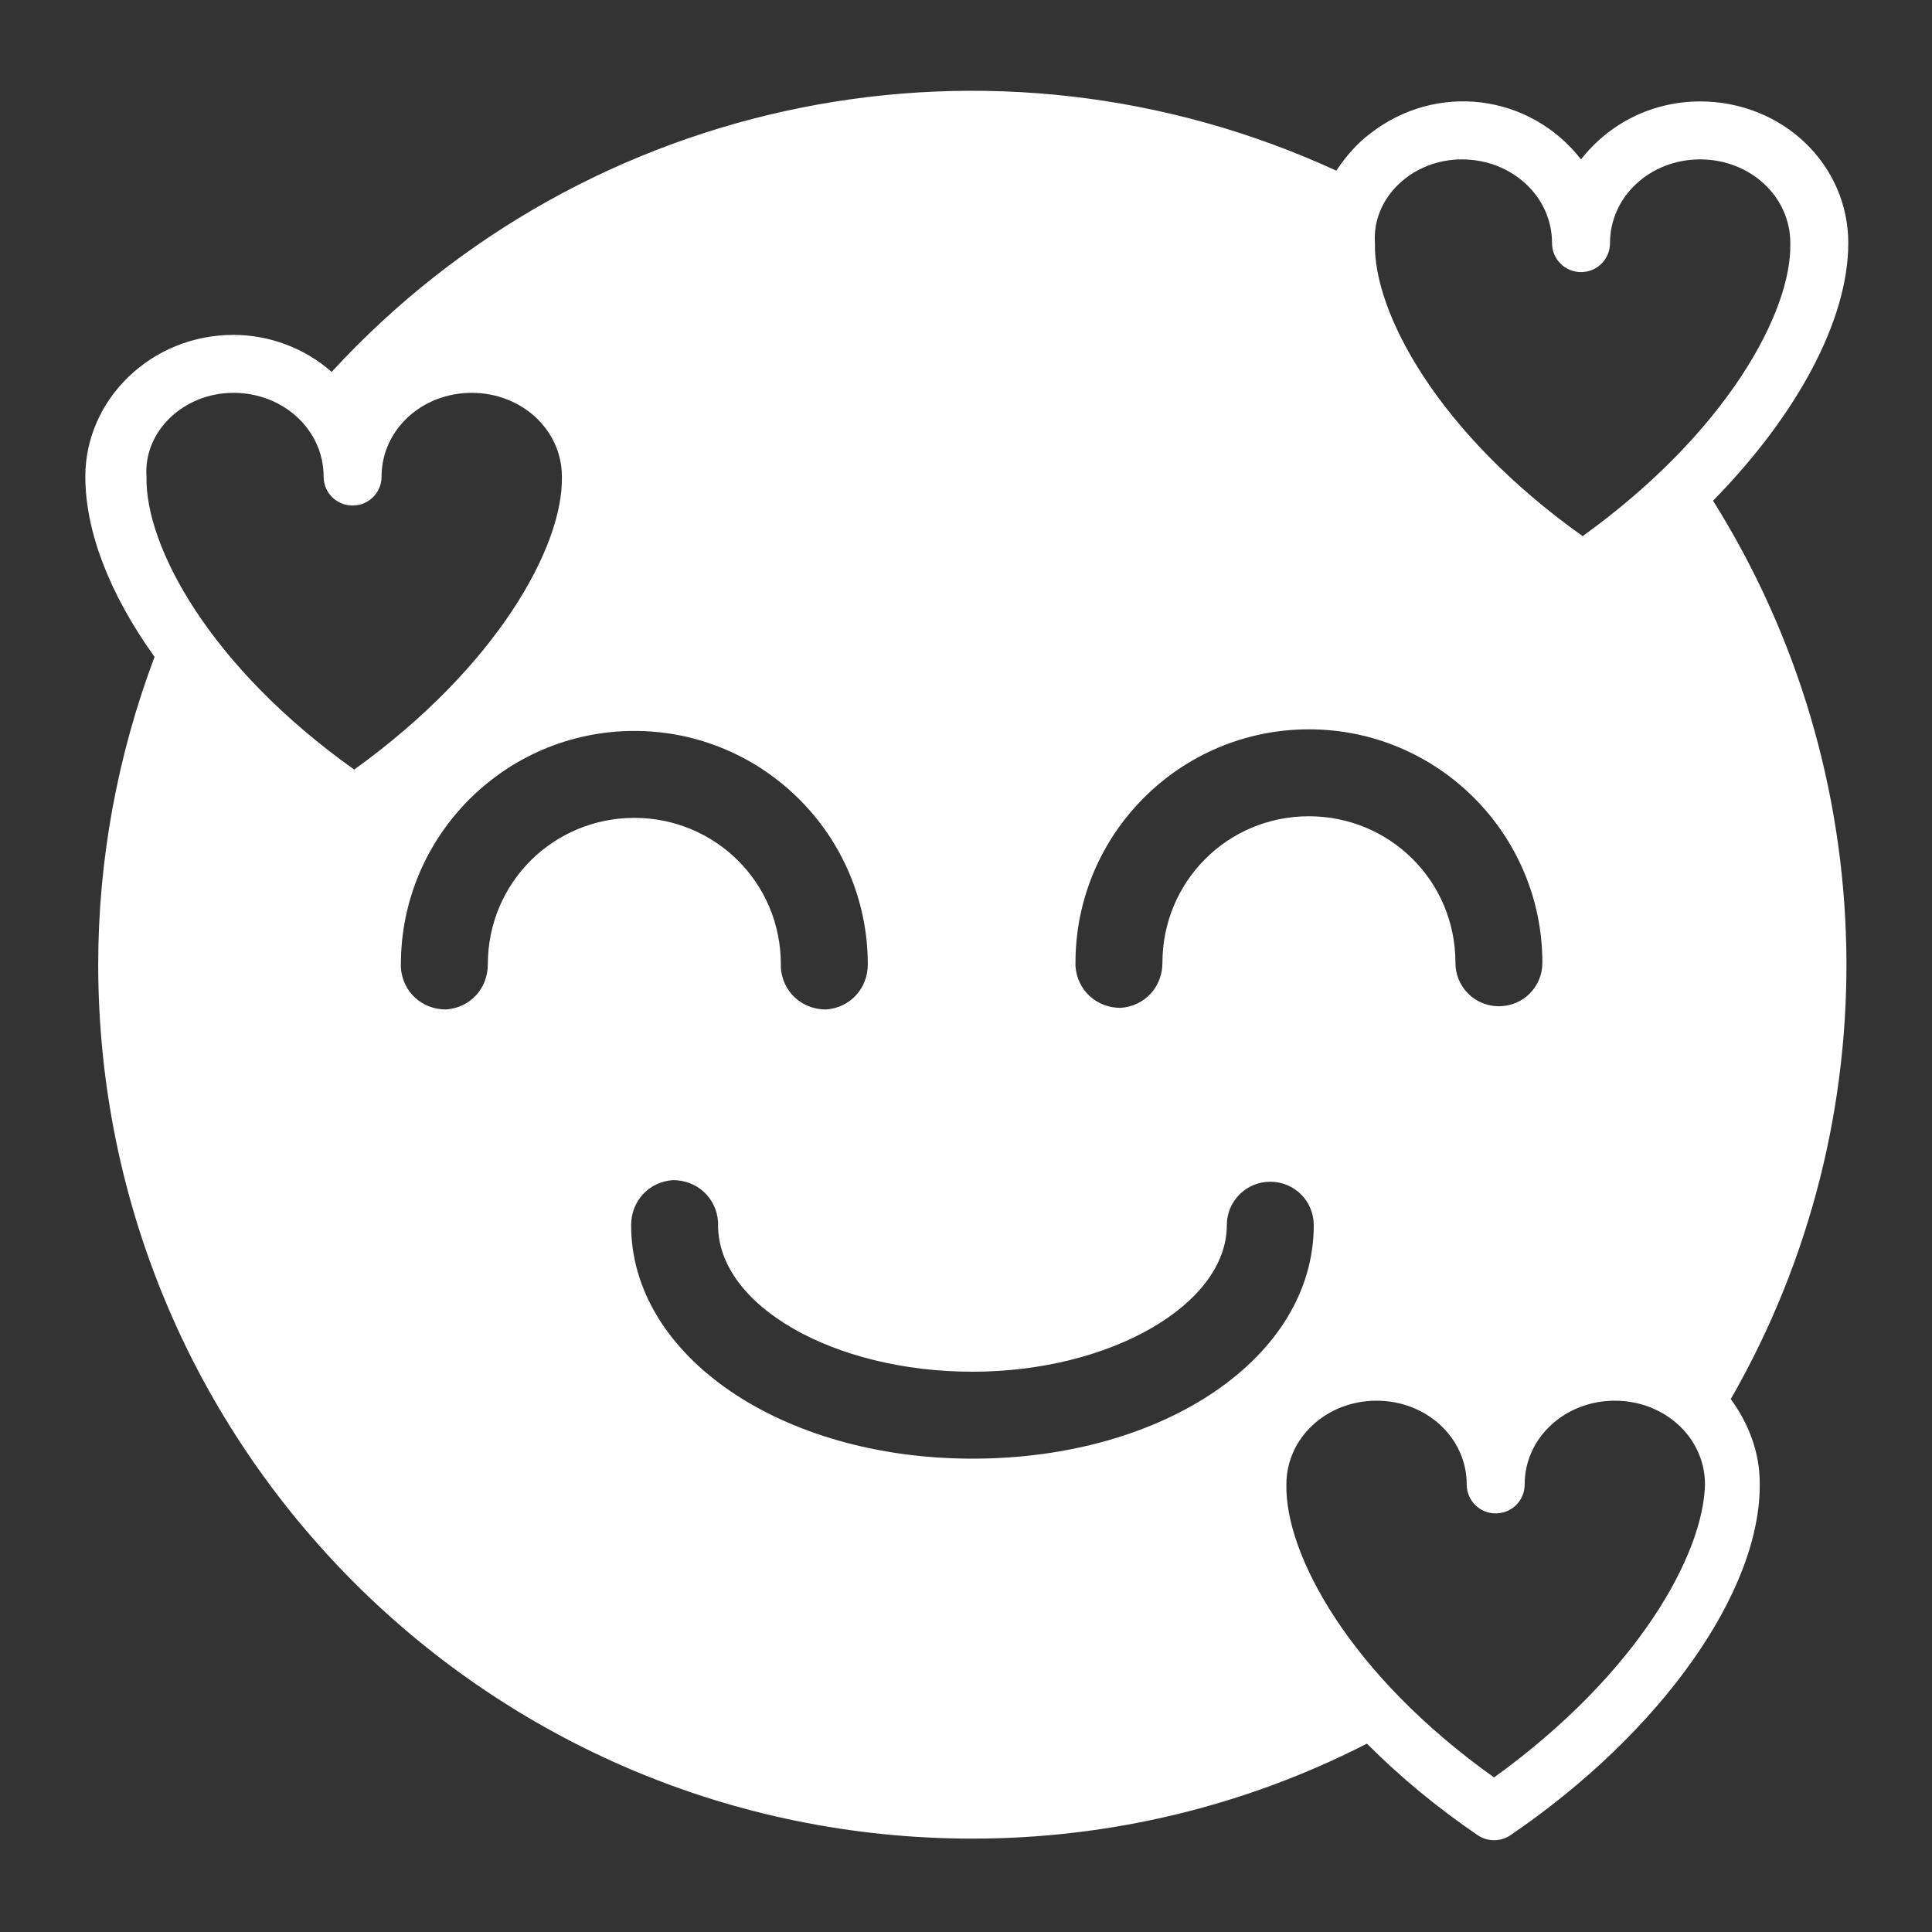
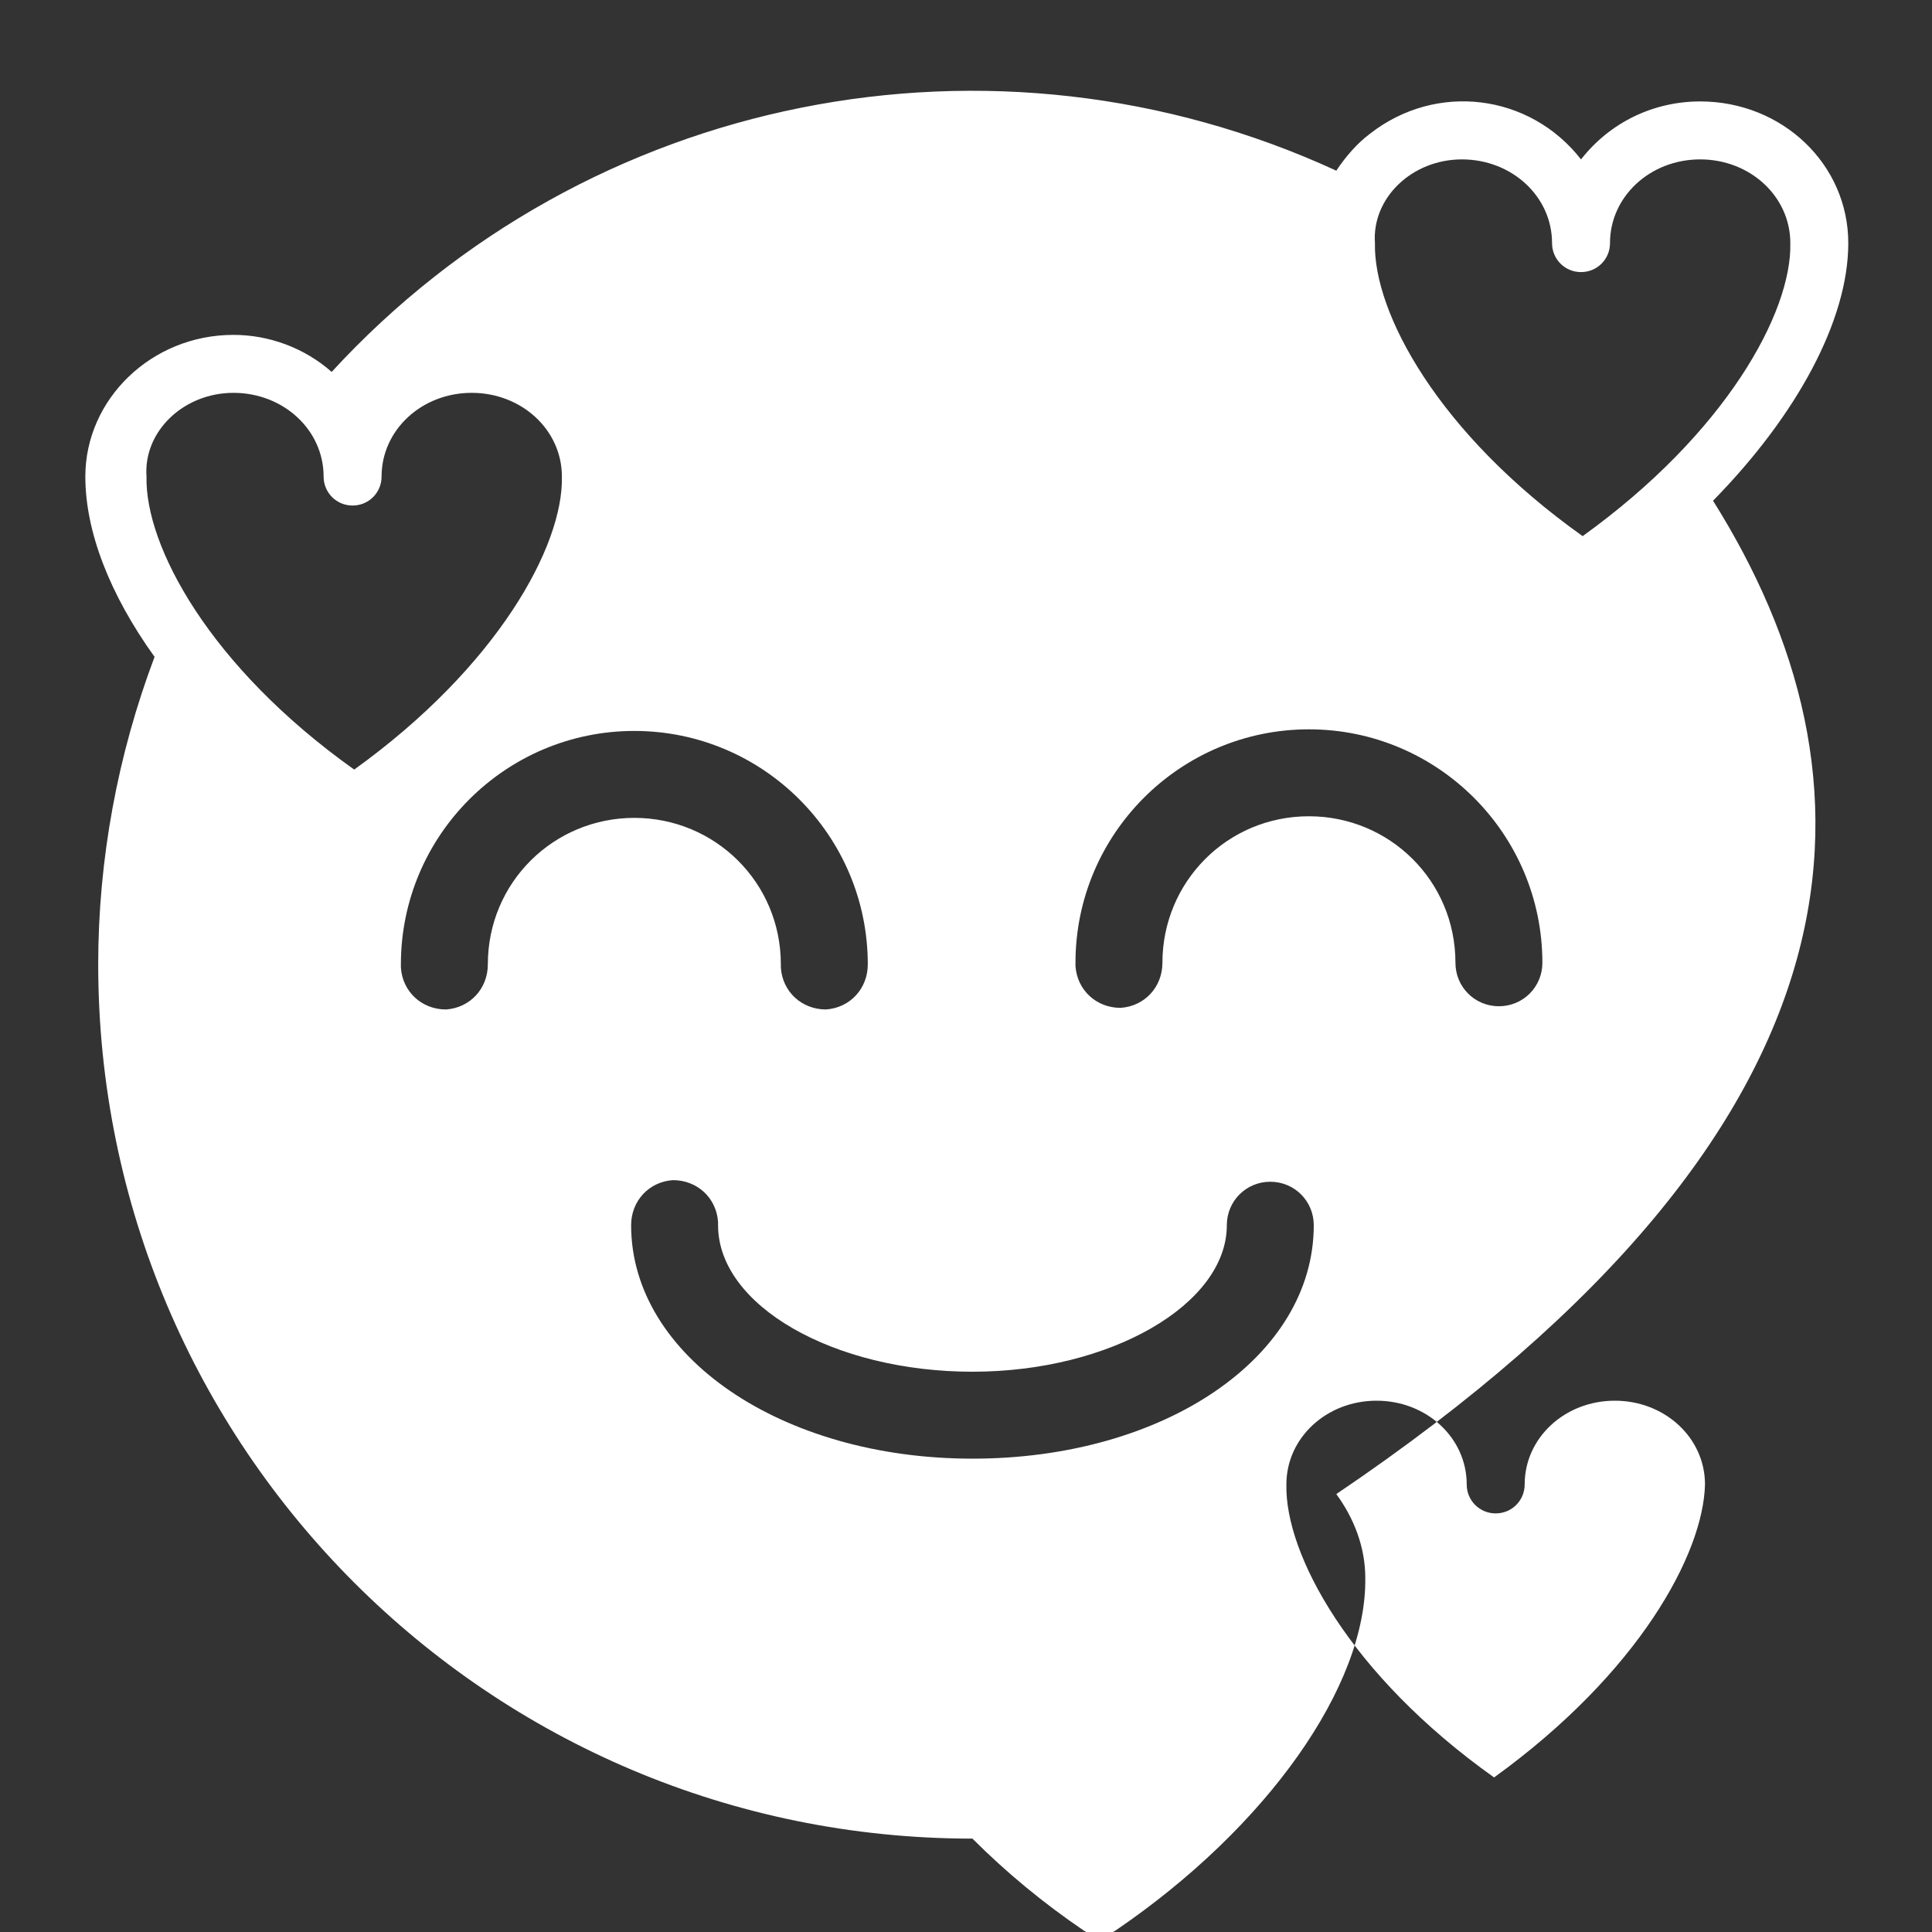
<svg xmlns="http://www.w3.org/2000/svg" version="1.1" id="Layer_1" x="0px" y="0px" viewBox="0 0 120 120" style="enable-background:new 0 0 120 120;" xml:space="preserve">
  <rect x="0" y="0" width="120" height="120" fill="#333333" stroke="none" />
  <style type="text/css">
	.st0{fill:#FFFFFF;}
</style>
-   <path class="st0" d="M106.4,31.1c5.2-5.3,8.4-11.2,8.4-16c0-4.9-4.1-8.8-9.2-8.8c-2.9,0-5.6,1.3-7.4,3.6c-3.2-4.1-9-4.8-13.1-1.6  c-0.8,0.6-1.5,1.4-2.1,2.3C61.7,0.8,36.5,5.8,20.6,23.1c-1.7-1.5-3.9-2.3-6.1-2.3c-5.1,0-9.2,4-9.2,8.8c0,3.4,1.5,7.3,4.3,11.2  c-2.3,6.1-3.5,12.6-3.5,19.1c0,30,24.3,54.3,54.3,54.3c8.5,0,16.9-2,24.5-5.9c2.1,2.1,4.4,4,6.9,5.7c0.6,0.4,1.4,0.4,2,0  c9.4-6.4,15.6-15.2,15.5-21.9c0-1.9-0.7-3.7-1.8-5.2C117.5,69.5,117,48,106.4,31.1L106.4,31.1z M90.8,9.9c3.1,0,5.6,2.3,5.6,5.2  c0,1,0.8,1.8,1.8,1.8s1.8-0.8,1.8-1.8c0-2.9,2.5-5.2,5.6-5.2s5.6,2.3,5.6,5.2c0.1,4.3-4,11.8-12.9,18.2c-9-6.4-13-13.9-12.9-18.2  C85.2,12.3,87.7,9.9,90.8,9.9z M81.3,45.3c8,0,14.5,6.5,14.5,14.5c0,1.5-1.2,2.7-2.7,2.7s-2.7-1.2-2.7-2.7c0-5.1-4.1-9.1-9.1-9.1  c-5.1,0-9.1,4.1-9.1,9.1c0,1.5-1.1,2.7-2.6,2.8c-1.5,0-2.7-1.1-2.8-2.6c0-0.1,0-0.1,0-0.2C66.8,51.8,73.3,45.3,81.3,45.3z   M14.5,24.4c3.1,0,5.6,2.3,5.6,5.2c0,1,0.8,1.8,1.8,1.8s1.8-0.8,1.8-1.8c0-2.9,2.5-5.2,5.6-5.2s5.6,2.3,5.6,5.2  c0.1,4.3-4,11.8-12.9,18.2C13,41.4,9,33.9,9.1,29.6C8.9,26.8,11.4,24.4,14.5,24.4z M30.3,59.9c0,1.5-1.1,2.7-2.6,2.8  c-1.5,0-2.7-1.1-2.8-2.6c0-0.1,0-0.1,0-0.2c0-8,6.5-14.5,14.5-14.5s14.5,6.5,14.5,14.5l0,0c0,1.5-1.1,2.7-2.6,2.8  c-1.5,0-2.7-1.1-2.8-2.6c0-0.1,0-0.1,0-0.2c0-5.1-4.1-9.1-9.1-9.1S30.3,54.8,30.3,59.9L30.3,59.9z M39.2,76.1c0-1.5,1.1-2.7,2.6-2.8  c1.5,0,2.7,1.1,2.8,2.6c0,0.1,0,0.1,0,0.2c0,5,7.2,9.1,15.8,9.1s15.8-4.2,15.8-9.1c0-1.5,1.2-2.7,2.7-2.7s2.7,1.2,2.7,2.7l0,0  c0,8.2-9.3,14.5-21.2,14.5S39.2,84.2,39.2,76.1L39.2,76.1z M92.8,110.4c-9-6.4-13-13.9-12.9-18.2c0-2.9,2.5-5.2,5.6-5.2  s5.6,2.3,5.6,5.2c0,1,0.8,1.8,1.8,1.8s1.8-0.8,1.8-1.8l0,0c0-2.9,2.5-5.2,5.6-5.2s5.6,2.3,5.6,5.2  C105.8,96.5,101.8,103.9,92.8,110.4L92.8,110.4z" />
+   <path class="st0" d="M106.4,31.1c5.2-5.3,8.4-11.2,8.4-16c0-4.9-4.1-8.8-9.2-8.8c-2.9,0-5.6,1.3-7.4,3.6c-3.2-4.1-9-4.8-13.1-1.6  c-0.8,0.6-1.5,1.4-2.1,2.3C61.7,0.8,36.5,5.8,20.6,23.1c-1.7-1.5-3.9-2.3-6.1-2.3c-5.1,0-9.2,4-9.2,8.8c0,3.4,1.5,7.3,4.3,11.2  c-2.3,6.1-3.5,12.6-3.5,19.1c0,30,24.3,54.3,54.3,54.3c2.1,2.1,4.4,4,6.9,5.7c0.6,0.4,1.4,0.4,2,0  c9.4-6.4,15.6-15.2,15.5-21.9c0-1.9-0.7-3.7-1.8-5.2C117.5,69.5,117,48,106.4,31.1L106.4,31.1z M90.8,9.9c3.1,0,5.6,2.3,5.6,5.2  c0,1,0.8,1.8,1.8,1.8s1.8-0.8,1.8-1.8c0-2.9,2.5-5.2,5.6-5.2s5.6,2.3,5.6,5.2c0.1,4.3-4,11.8-12.9,18.2c-9-6.4-13-13.9-12.9-18.2  C85.2,12.3,87.7,9.9,90.8,9.9z M81.3,45.3c8,0,14.5,6.5,14.5,14.5c0,1.5-1.2,2.7-2.7,2.7s-2.7-1.2-2.7-2.7c0-5.1-4.1-9.1-9.1-9.1  c-5.1,0-9.1,4.1-9.1,9.1c0,1.5-1.1,2.7-2.6,2.8c-1.5,0-2.7-1.1-2.8-2.6c0-0.1,0-0.1,0-0.2C66.8,51.8,73.3,45.3,81.3,45.3z   M14.5,24.4c3.1,0,5.6,2.3,5.6,5.2c0,1,0.8,1.8,1.8,1.8s1.8-0.8,1.8-1.8c0-2.9,2.5-5.2,5.6-5.2s5.6,2.3,5.6,5.2  c0.1,4.3-4,11.8-12.9,18.2C13,41.4,9,33.9,9.1,29.6C8.9,26.8,11.4,24.4,14.5,24.4z M30.3,59.9c0,1.5-1.1,2.7-2.6,2.8  c-1.5,0-2.7-1.1-2.8-2.6c0-0.1,0-0.1,0-0.2c0-8,6.5-14.5,14.5-14.5s14.5,6.5,14.5,14.5l0,0c0,1.5-1.1,2.7-2.6,2.8  c-1.5,0-2.7-1.1-2.8-2.6c0-0.1,0-0.1,0-0.2c0-5.1-4.1-9.1-9.1-9.1S30.3,54.8,30.3,59.9L30.3,59.9z M39.2,76.1c0-1.5,1.1-2.7,2.6-2.8  c1.5,0,2.7,1.1,2.8,2.6c0,0.1,0,0.1,0,0.2c0,5,7.2,9.1,15.8,9.1s15.8-4.2,15.8-9.1c0-1.5,1.2-2.7,2.7-2.7s2.7,1.2,2.7,2.7l0,0  c0,8.2-9.3,14.5-21.2,14.5S39.2,84.2,39.2,76.1L39.2,76.1z M92.8,110.4c-9-6.4-13-13.9-12.9-18.2c0-2.9,2.5-5.2,5.6-5.2  s5.6,2.3,5.6,5.2c0,1,0.8,1.8,1.8,1.8s1.8-0.8,1.8-1.8l0,0c0-2.9,2.5-5.2,5.6-5.2s5.6,2.3,5.6,5.2  C105.8,96.5,101.8,103.9,92.8,110.4L92.8,110.4z" />
</svg>